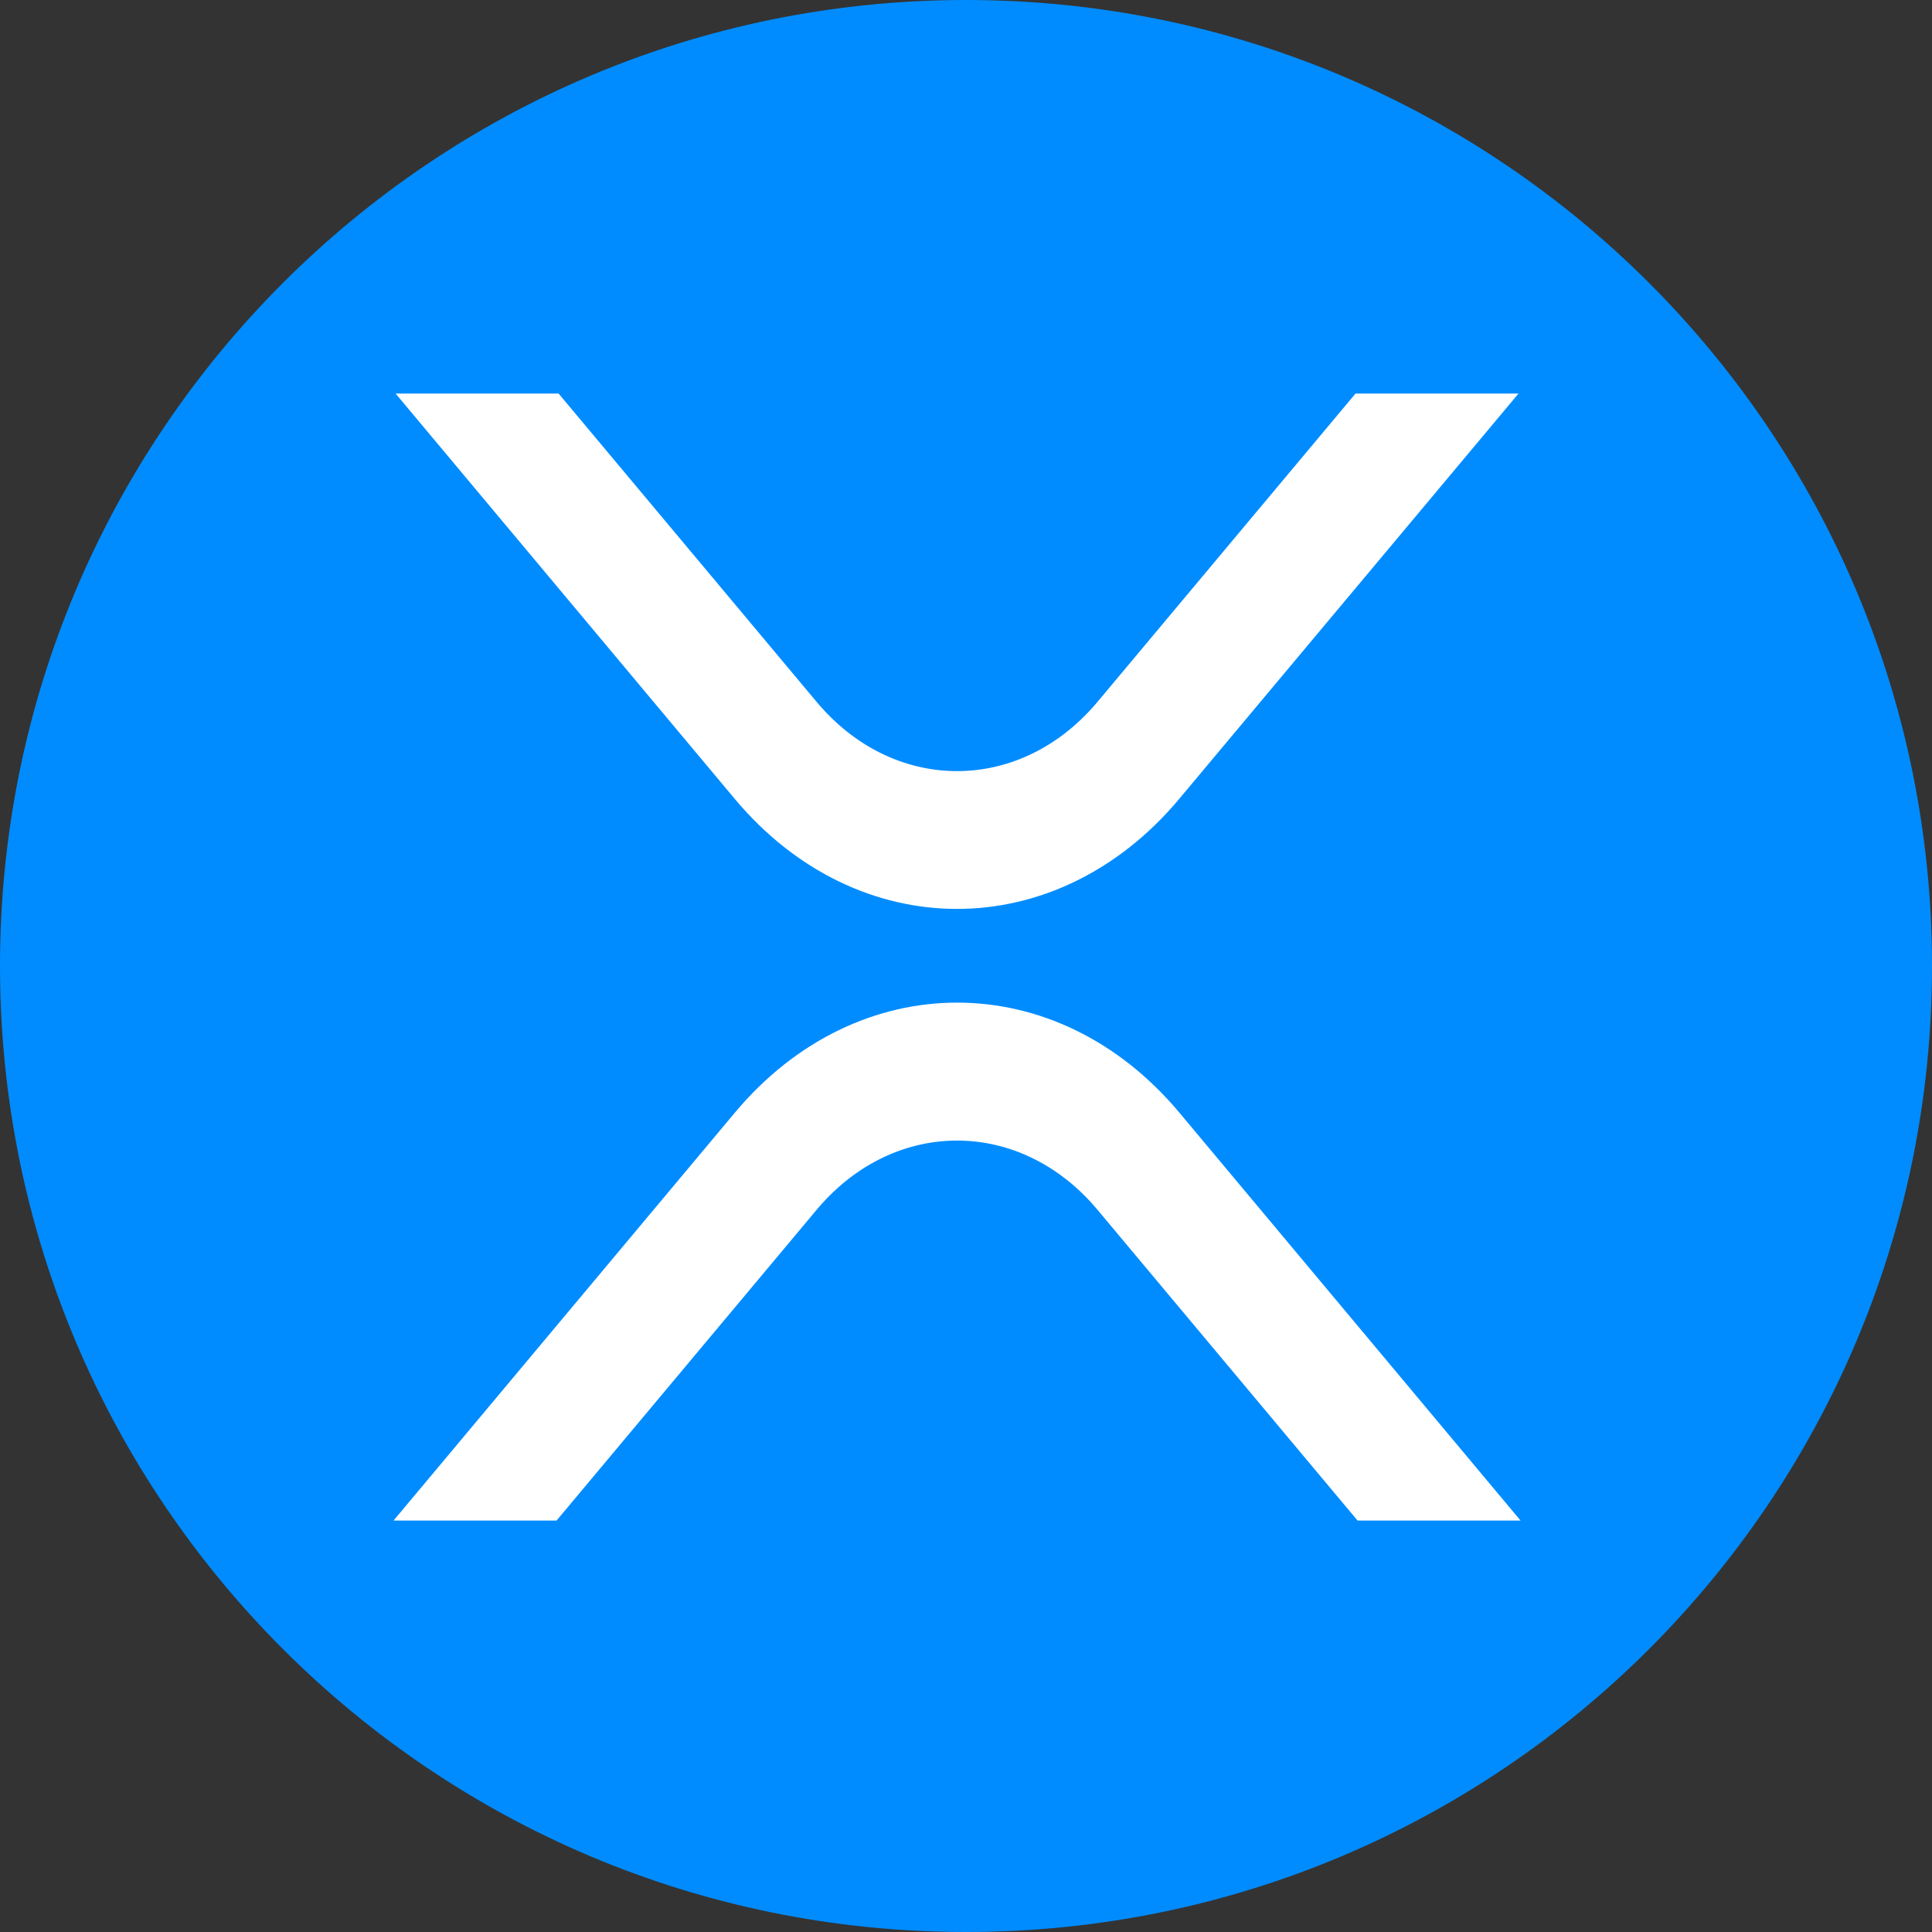
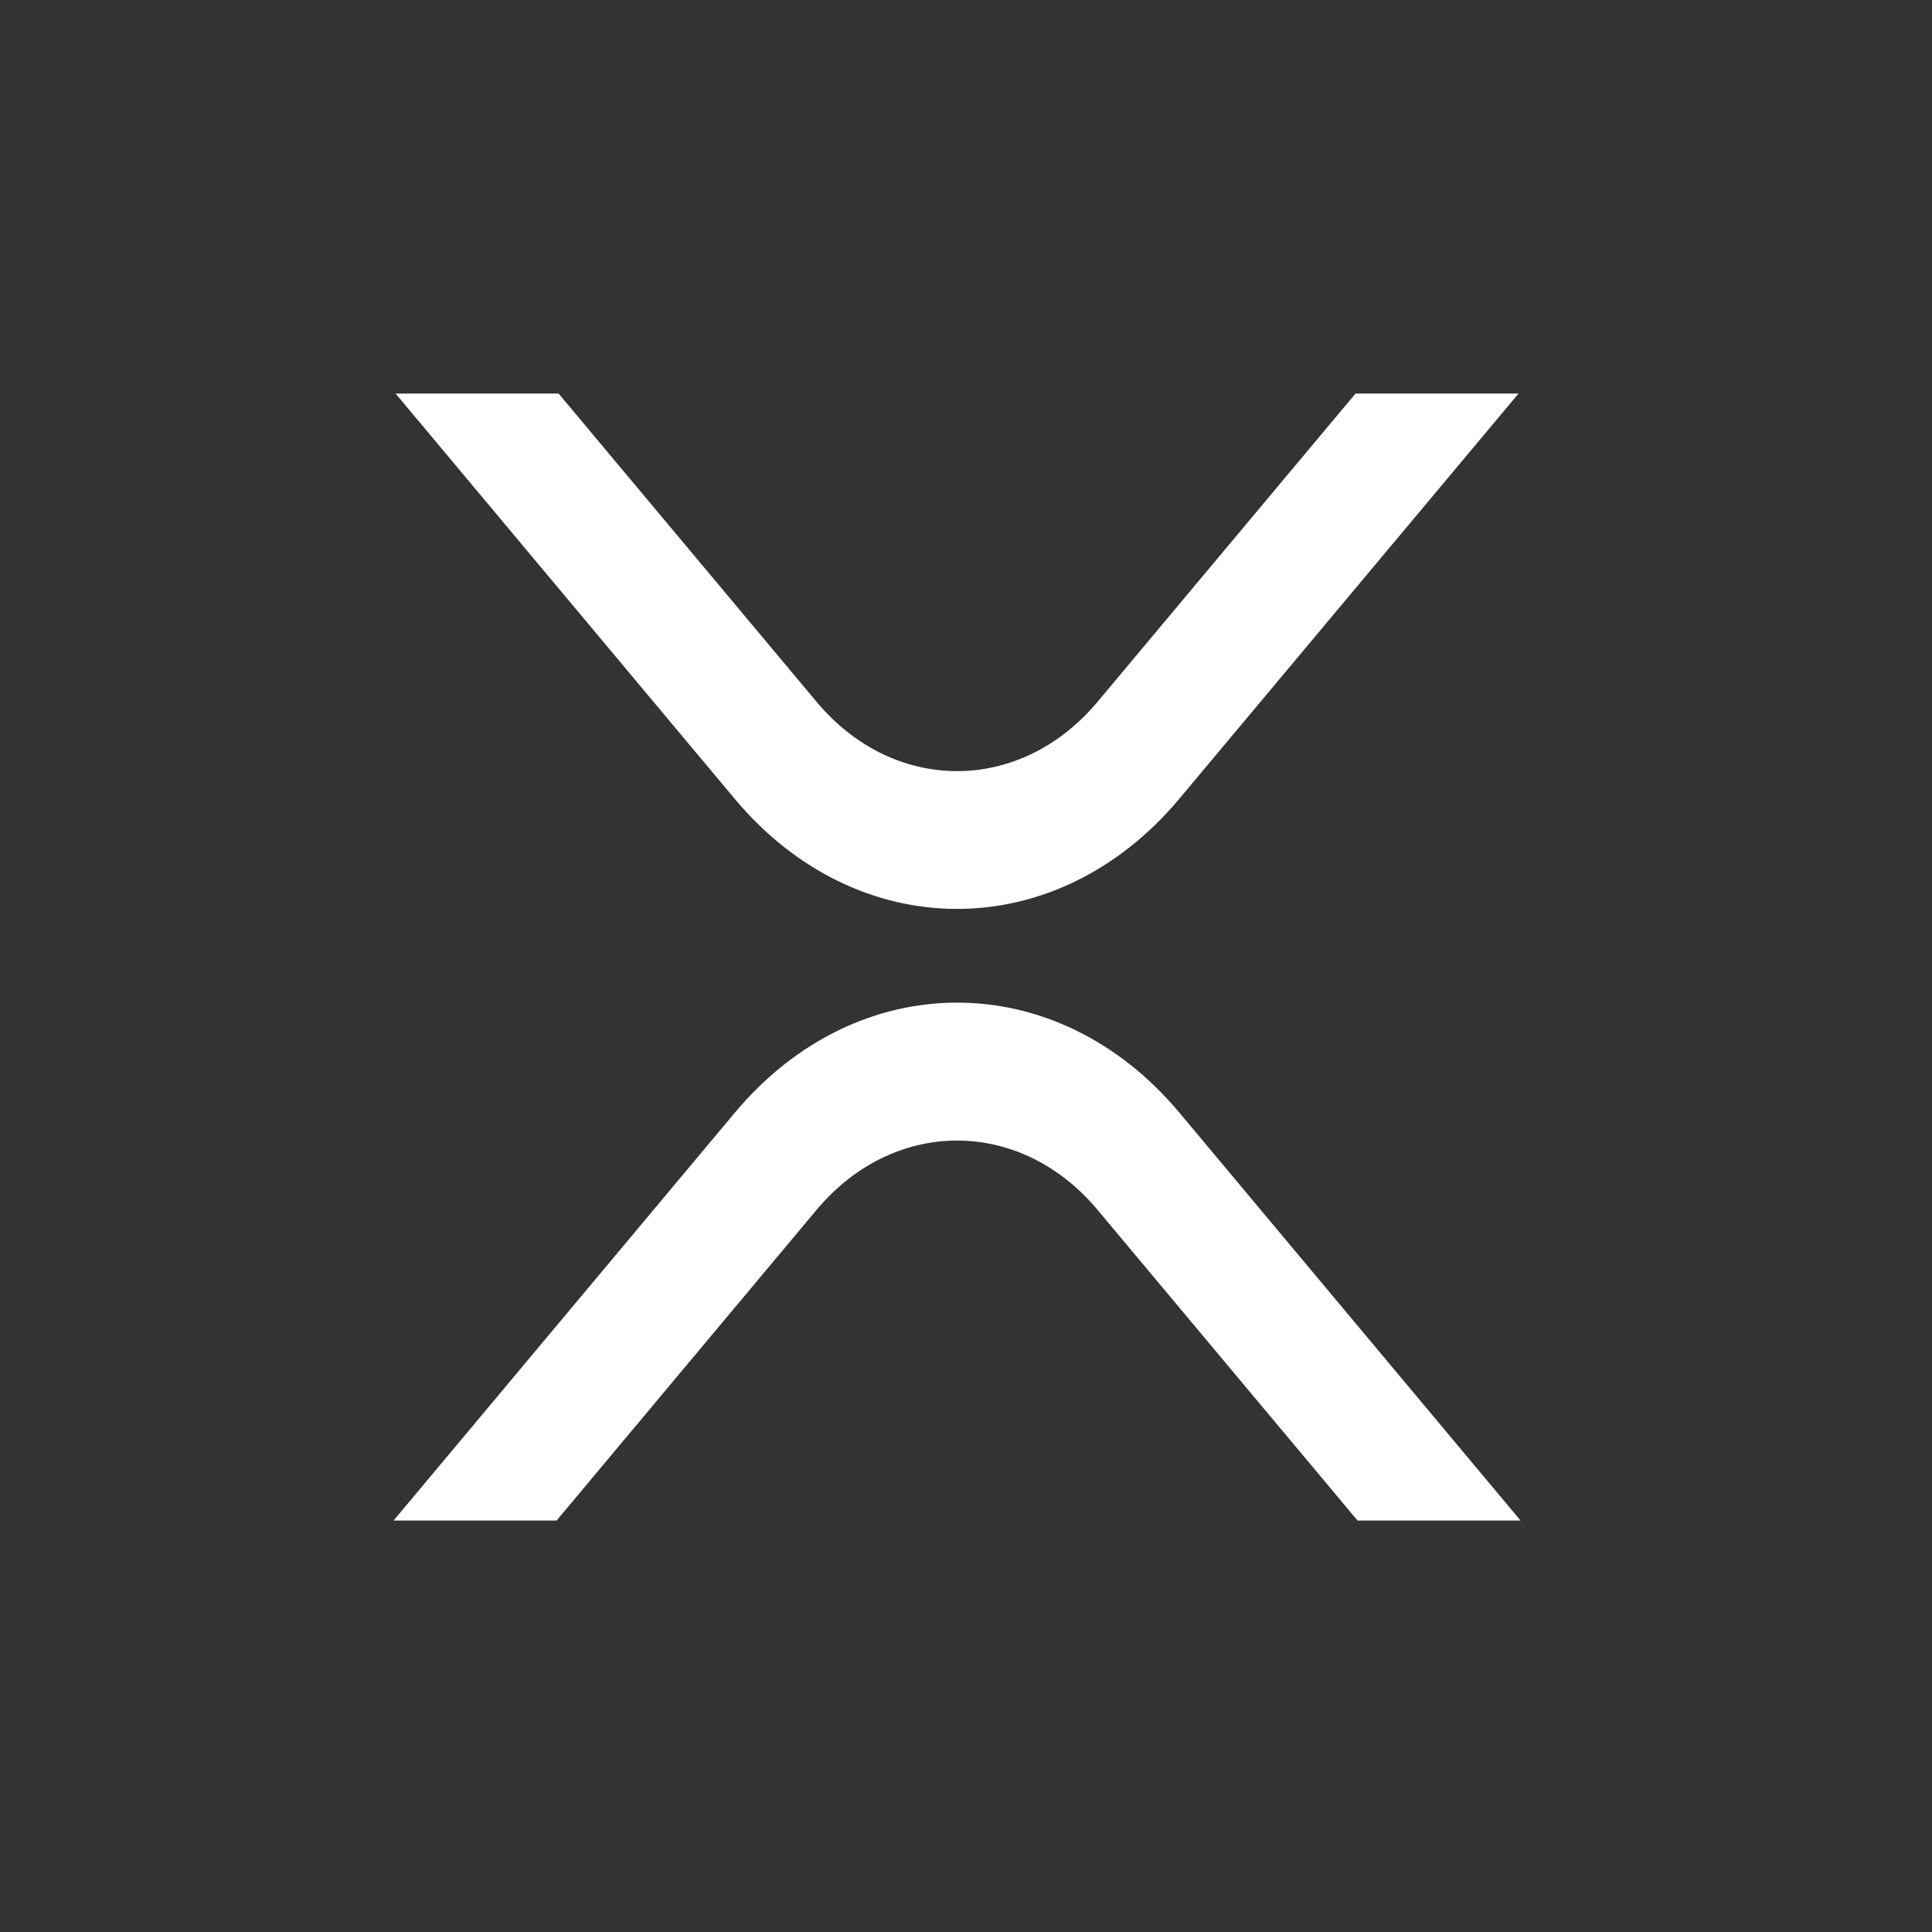
<svg xmlns="http://www.w3.org/2000/svg" width="54" height="54" viewBox="0 0 54 54" fill="none">
  <rect x="0" y="0" width="54" height="54" fill="#333333" stroke="none" />
  <g clip-path="url(#clip0_2684_33415)">
-     <path d="M27 54C41.912 54 54 41.912 54 27C54 12.088 41.912 0 27 0C12.088 0 0 12.088 0 27C0 41.912 12.088 54 27 54Z" fill="#008CFF" />
    <path d="M37.887 11H42.443L32.961 22.327C29.528 26.43 23.968 26.43 20.535 22.327L11.057 11H15.613L22.815 19.606C24.953 22.174 28.451 22.206 30.624 19.678C30.643 19.656 30.666 19.629 30.685 19.606L37.887 11ZM15.556 42.5H11L20.539 31.1C23.972 26.998 29.532 26.998 32.965 31.1L42.5 42.5H37.944L30.685 33.826C28.547 31.258 25.049 31.227 22.876 33.754C22.857 33.777 22.834 33.804 22.815 33.826L15.556 42.5Z" fill="white" />
  </g>
  <defs>
    <clipPath id="clip0_2684_33415">
      <rect width="54" height="54" fill="white" />
    </clipPath>
  </defs>
</svg>